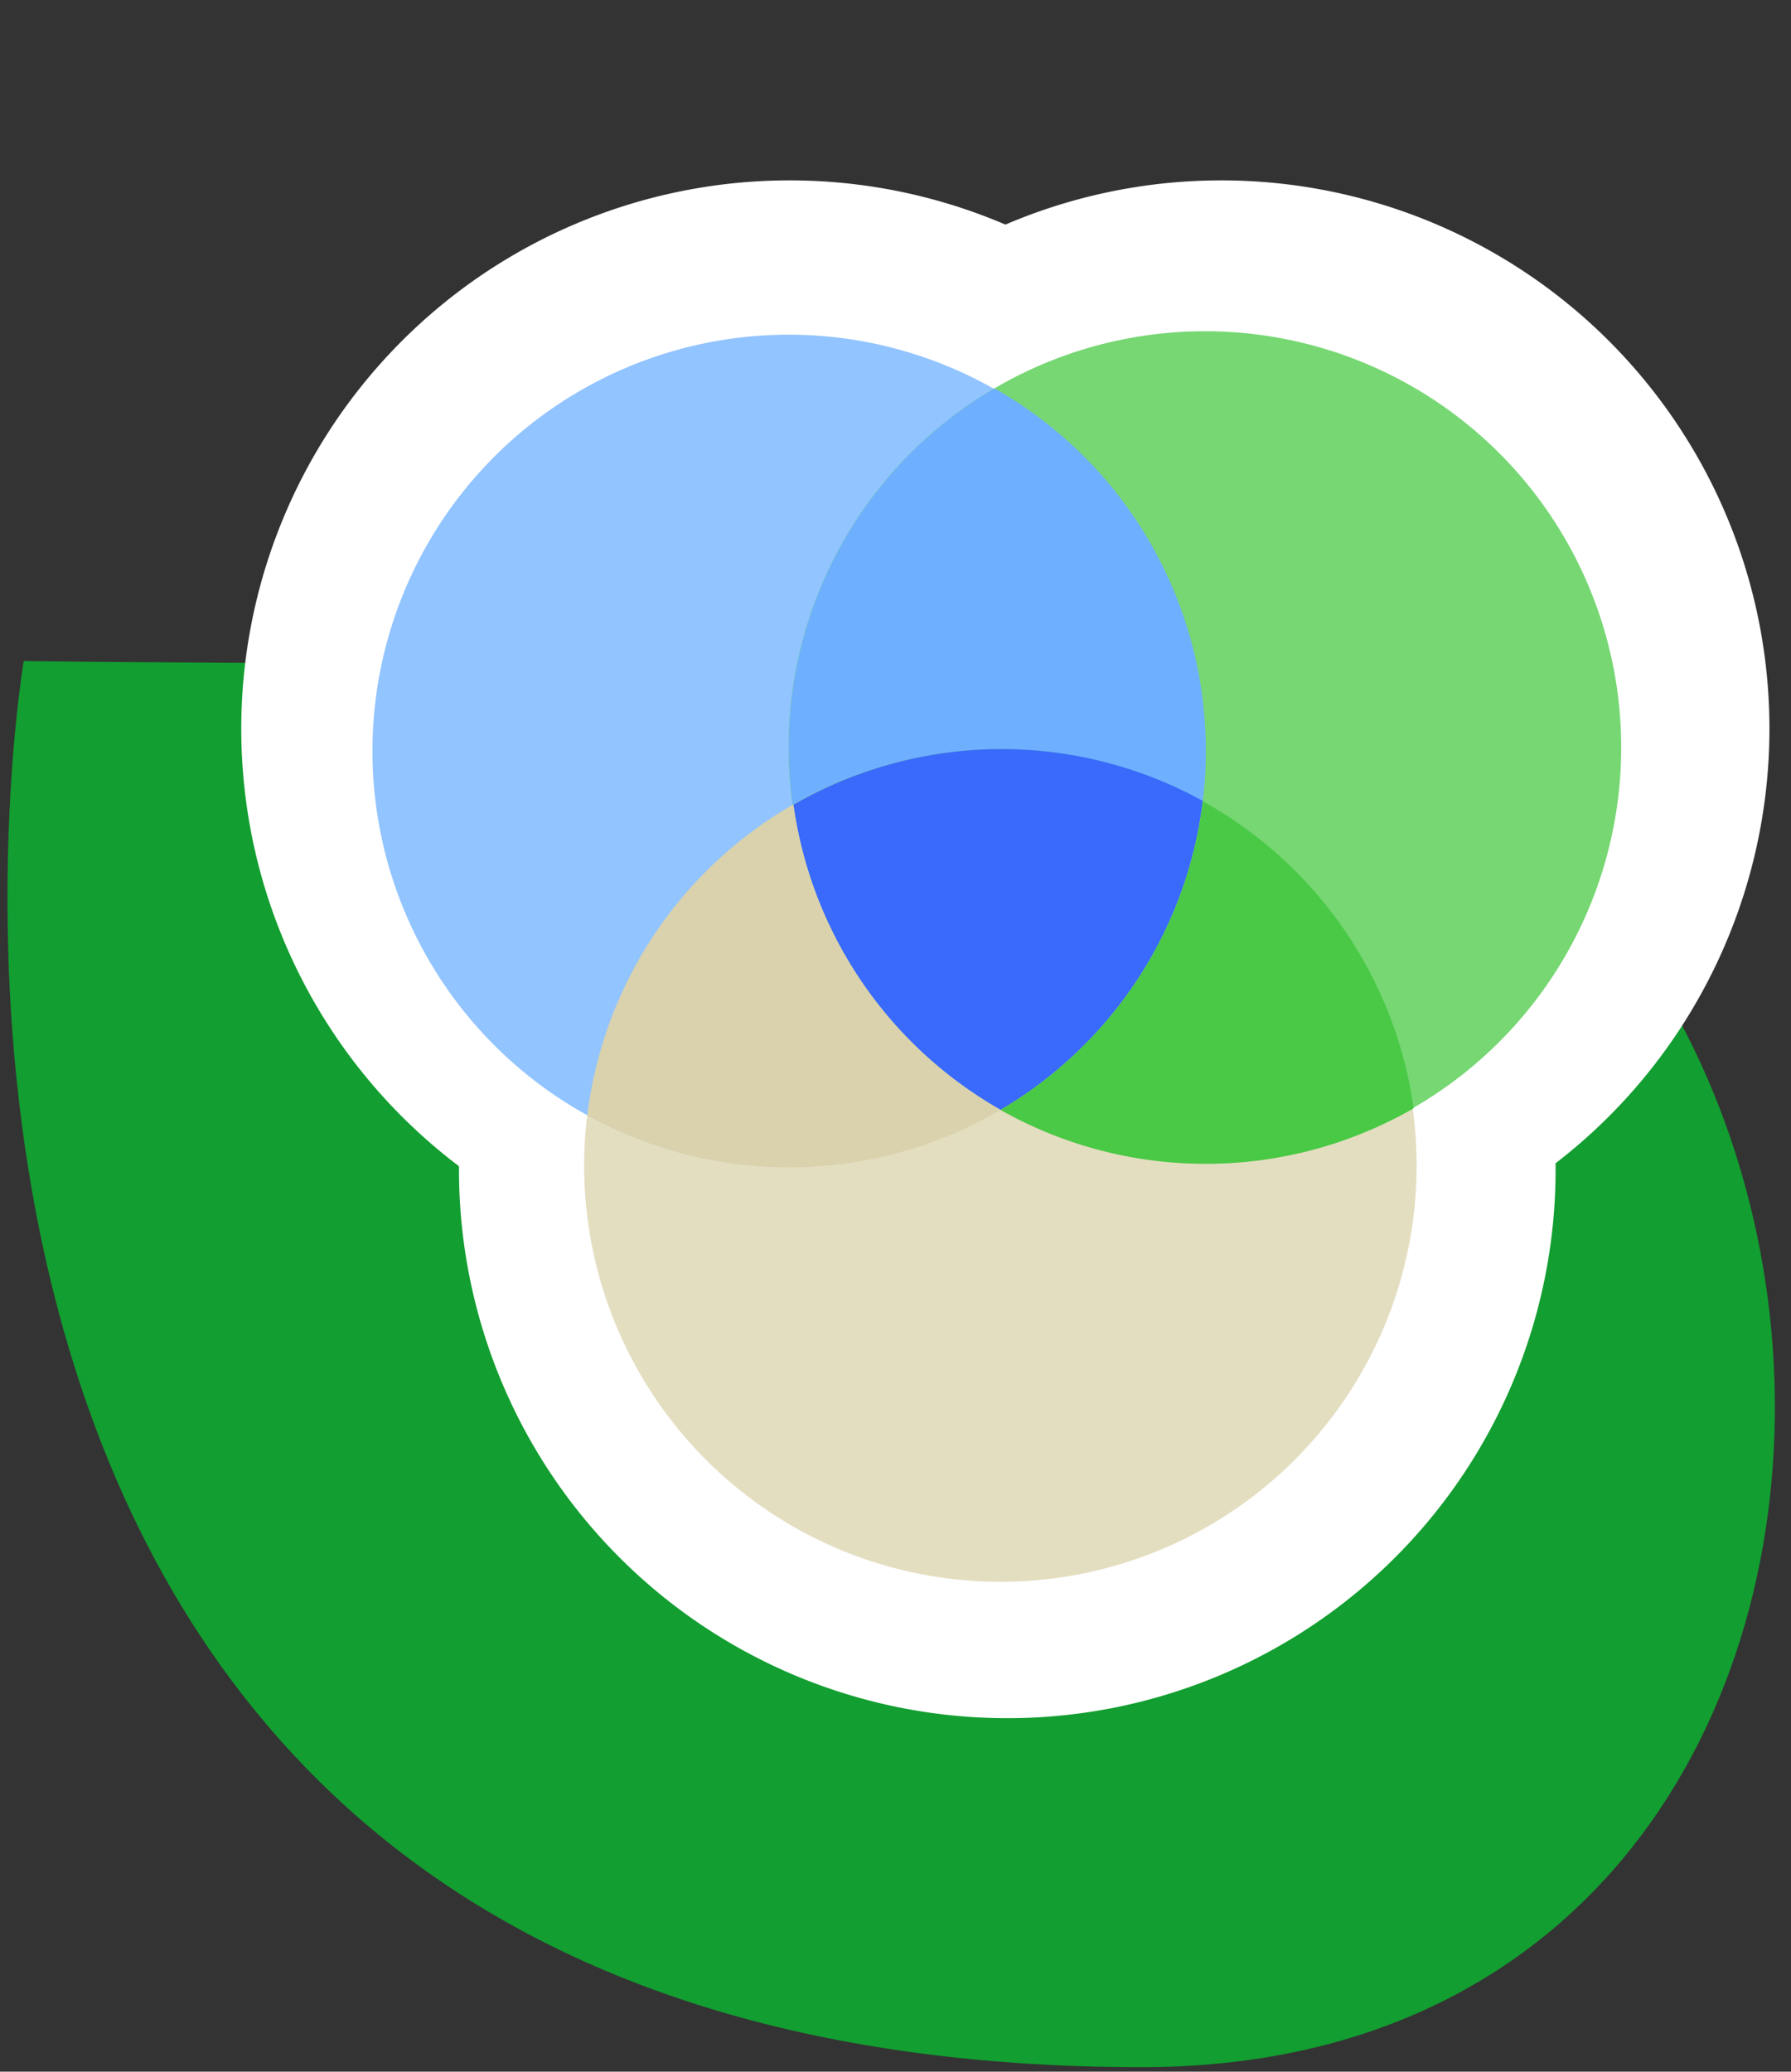
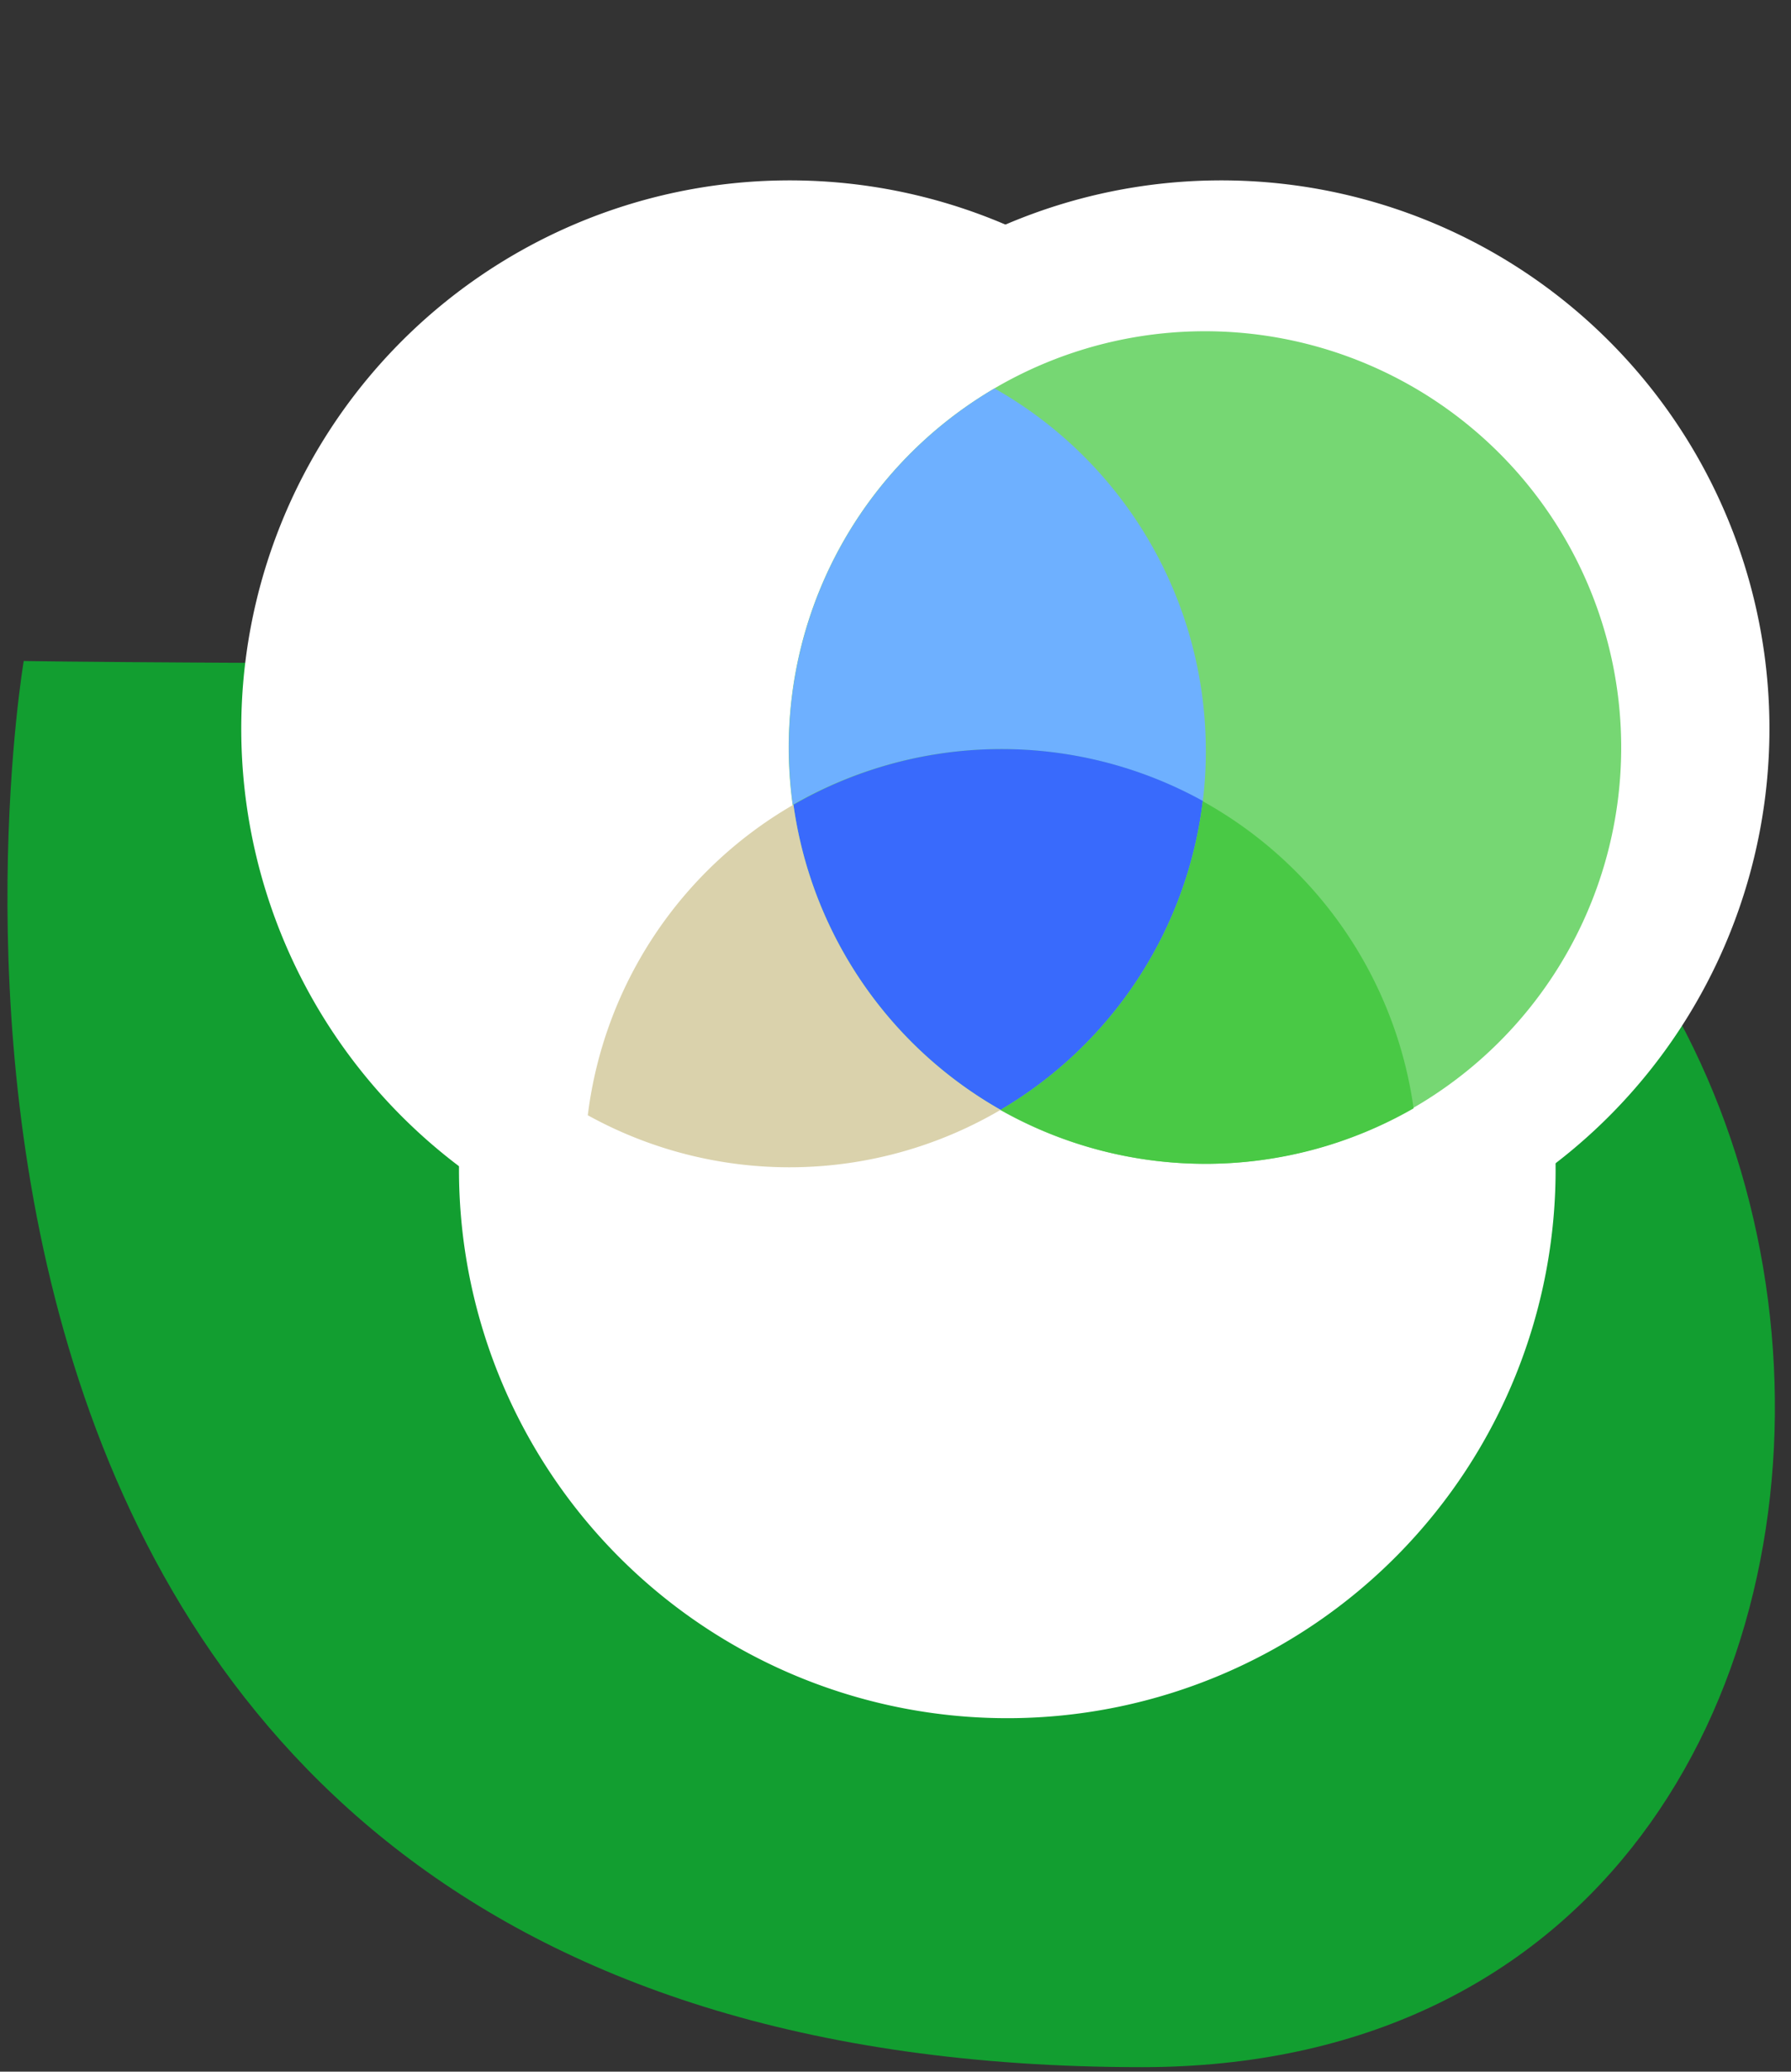
<svg xmlns="http://www.w3.org/2000/svg" viewBox="0 0 83 96">
  <rect x="0" y="0" width="83" height="96" fill="#333333" stroke="none" />
  <defs>
    <style>.cls-1{fill:#129e30;}.cls-2{fill:#fff;}.cls-3,.cls-6{fill:#6eb0ff;}.cls-3,.cls-4,.cls-5{opacity:0.75;}.cls-4,.cls-9{fill:#49c945;}.cls-5,.cls-8{fill:#dad2ac;}.cls-7{fill:#396afc;}</style>
  </defs>
  <title>icon-green-colors</title>
  <g id="icon-green">
    <path id="background" class="cls-1" d="M1.1,30.63S-10,95.79,52.92,95.79c41.31,0,37.76-65-2.92-65S1.1,30.63,1.1,30.63Z" />
    <g id="colors">
      <path class="cls-2" d="M72.09,54a25.41,25.41,0,1,1-25.62-25.2A25.41,25.41,0,0,1,72.09,54Z" />
      <path class="cls-2" d="M62,33.56A25.41,25.41,0,1,1,36.33,8.36,25.4,25.4,0,0,1,62,33.56Z" />
      <path class="cls-2" d="M82,33.56A25.41,25.41,0,1,1,56.33,8.36,25.4,25.4,0,0,1,82,33.56Z" />
-       <path class="cls-3" d="M55.84,34.64A19.29,19.29,0,1,1,36.39,15.51,19.29,19.29,0,0,1,55.84,34.64Z" />
      <path class="cls-4" d="M75.13,34.47A19.29,19.29,0,1,1,55.68,15.35,19.29,19.29,0,0,1,75.13,34.47Z" />
-       <path class="cls-5" d="M65.65,53.85A19.29,19.29,0,1,1,46.2,34.72,19.29,19.29,0,0,1,65.65,53.85Z" />
      <path class="cls-6" d="M55.88,34.64a18.61,18.61,0,0,1-.14,2.49,19.31,19.31,0,0,0-19,.16,20.41,20.41,0,0,1-.18-2.49A19.29,19.29,0,0,1,46.09,18,19.28,19.28,0,0,1,55.88,34.64Z" />
      <path class="cls-7" d="M55.74,37.13a19.29,19.29,0,0,1-9.37,14.3,19.33,19.33,0,0,1-9.6-14.14,19.31,19.31,0,0,1,19-.16Z" />
      <path class="cls-8" d="M46.37,51.43a19.32,19.32,0,0,1-19.13.25,19.35,19.35,0,0,1,9.53-14.39A19.33,19.33,0,0,0,46.37,51.43Z" />
      <path class="cls-9" d="M65.51,51.36a19.33,19.33,0,0,1-19.14.07,19.29,19.29,0,0,0,9.37-14.3A19.33,19.33,0,0,1,65.51,51.36Z" />
    </g>
  </g>
</svg>